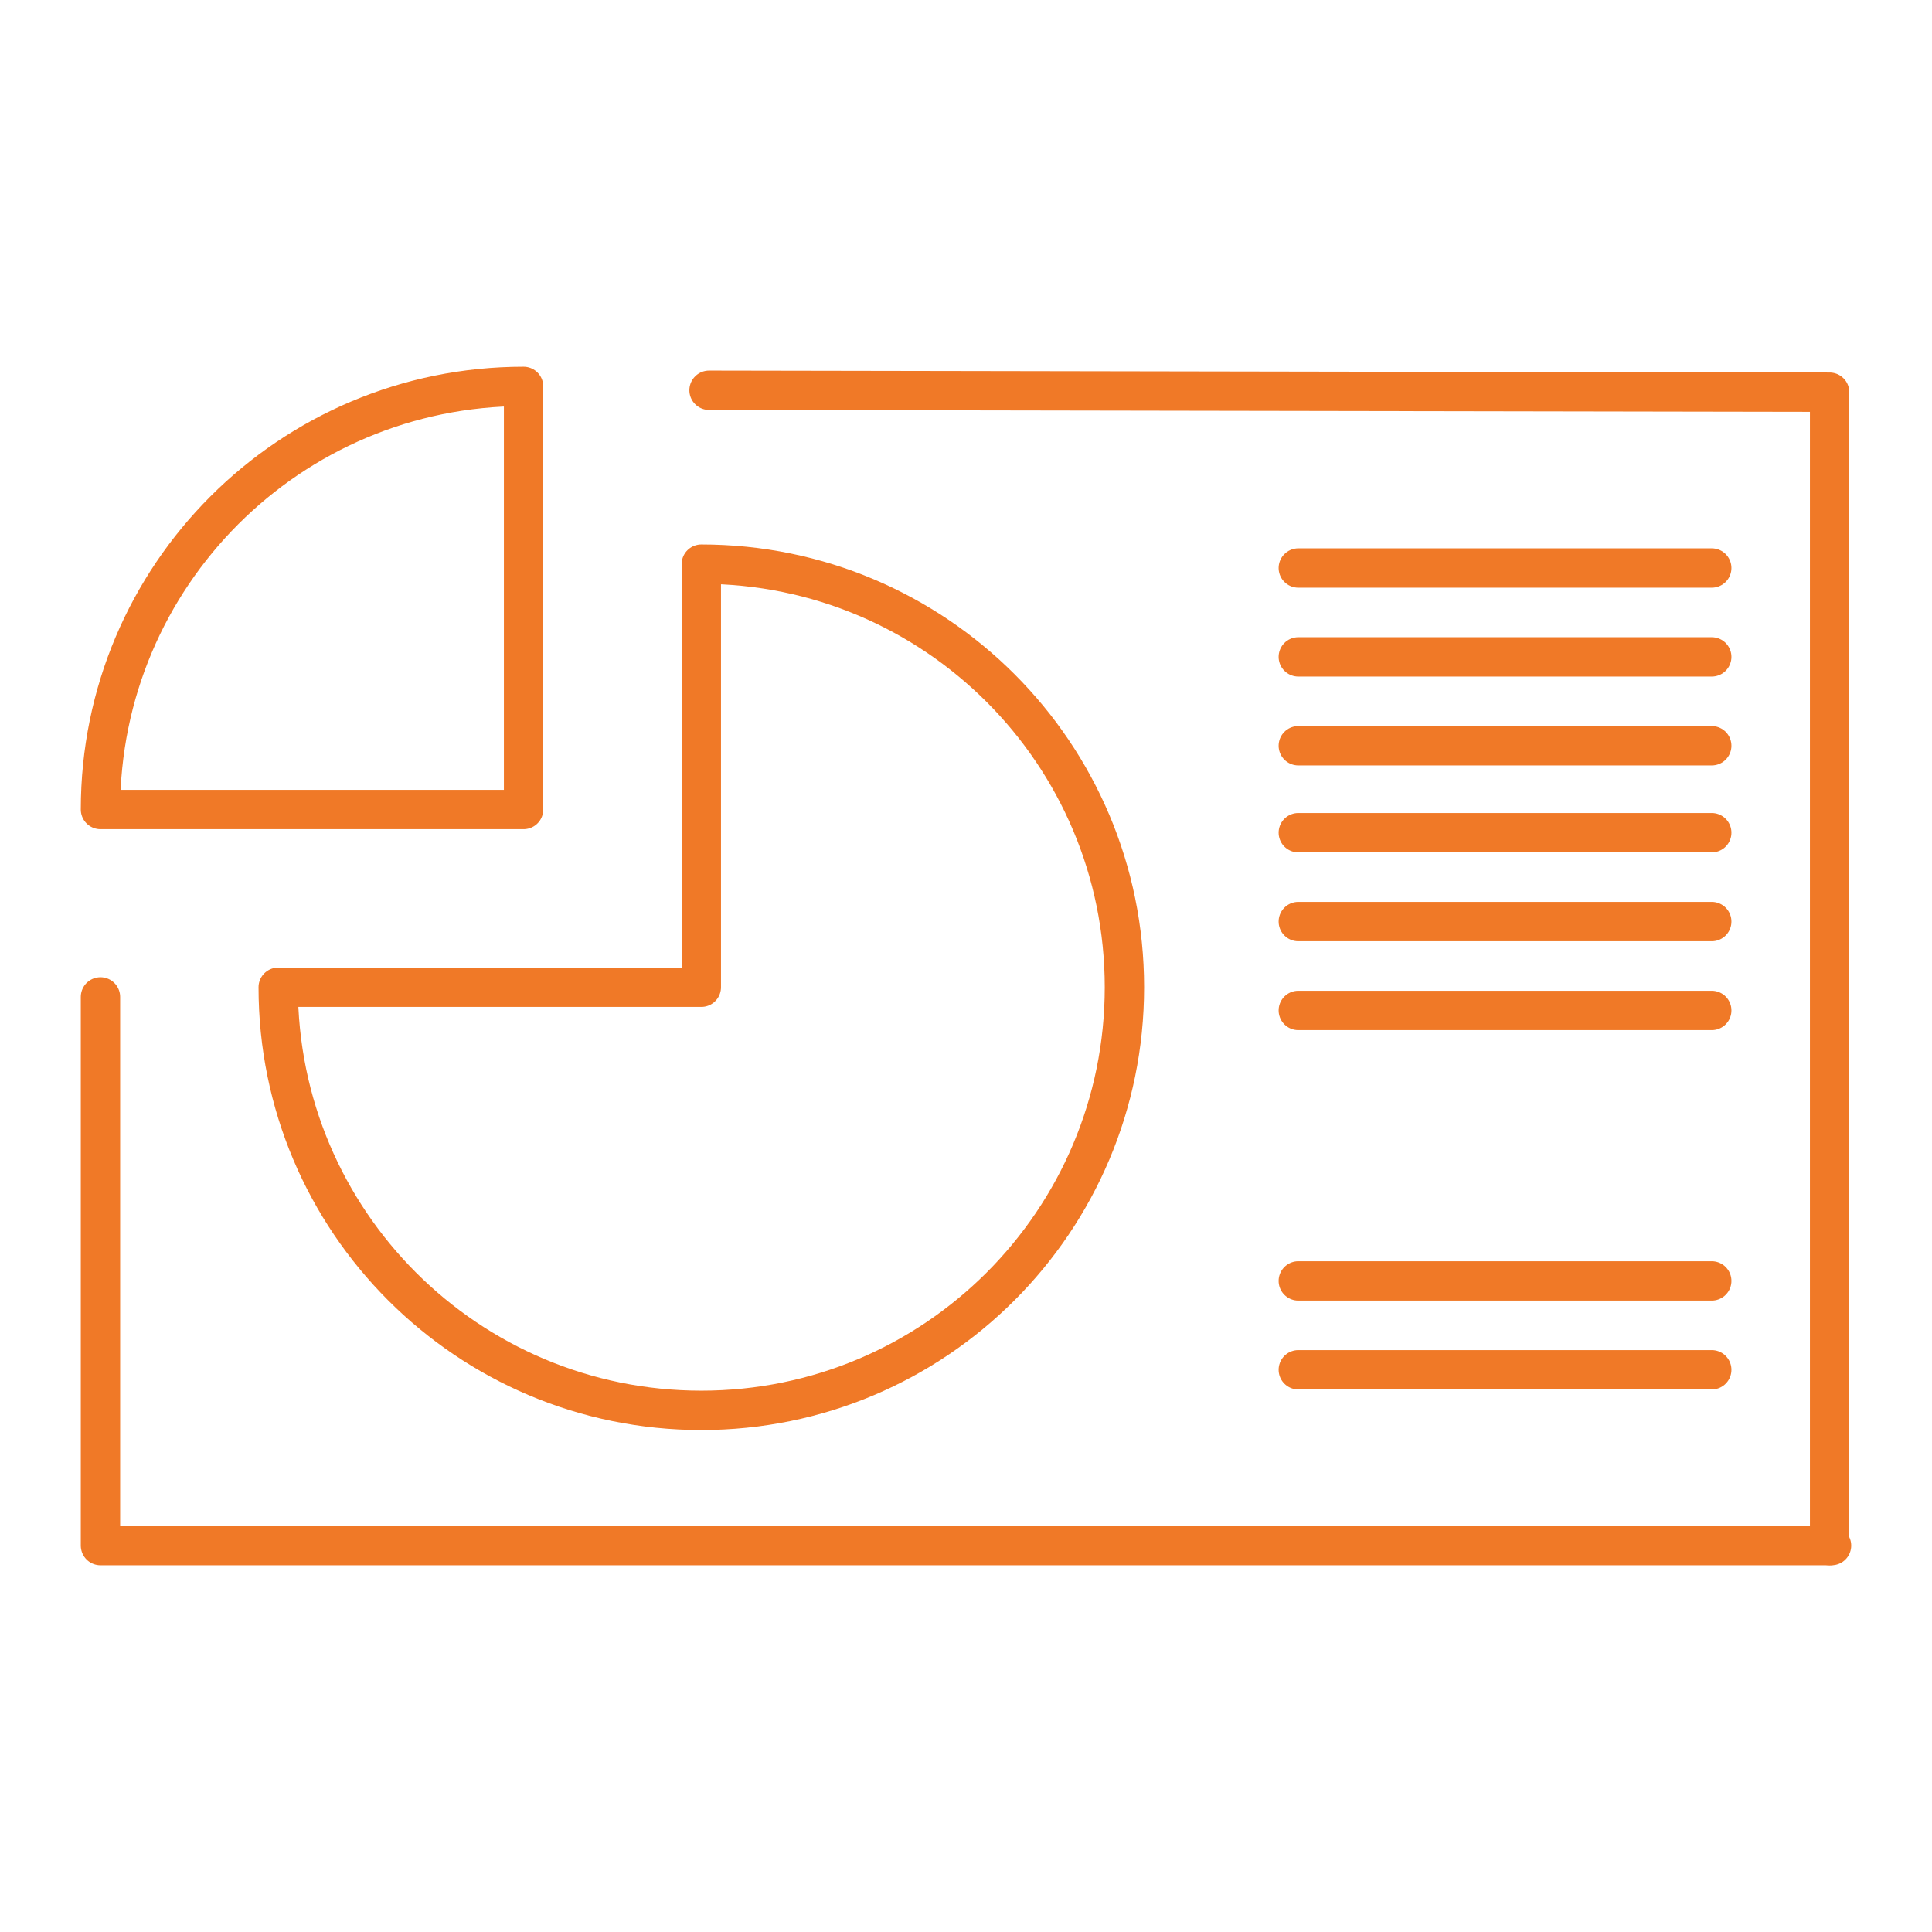
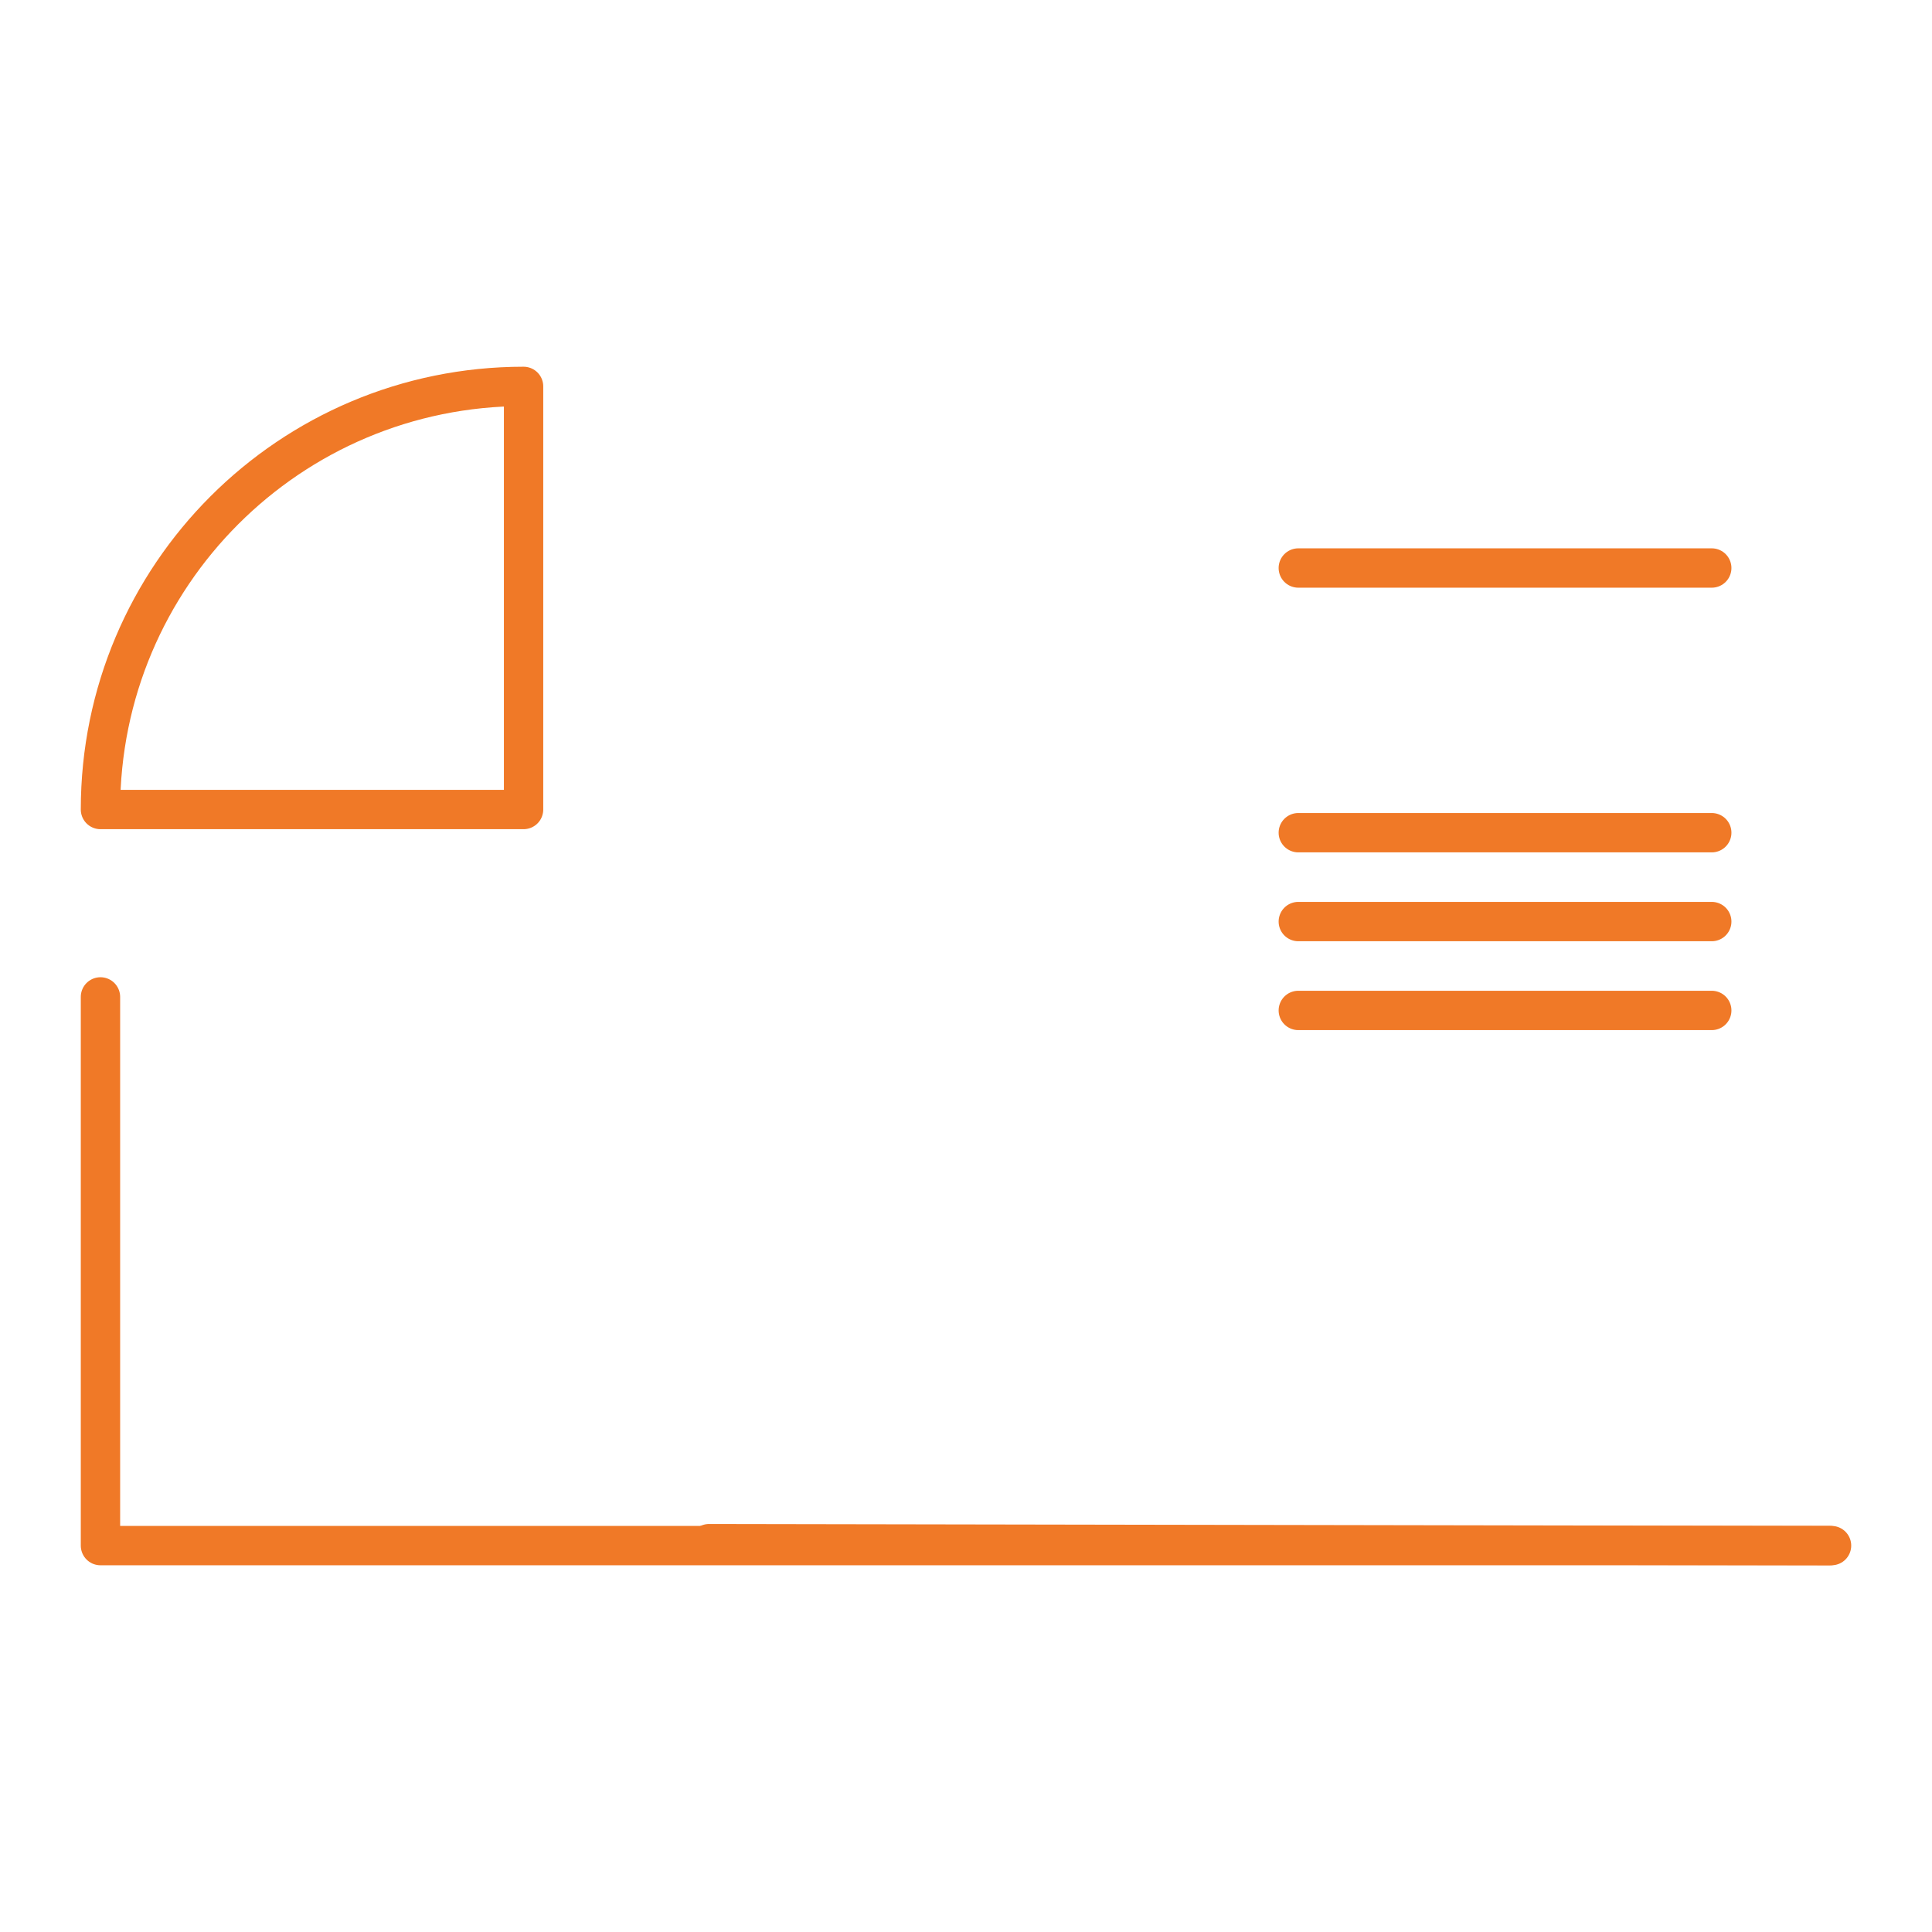
<svg xmlns="http://www.w3.org/2000/svg" version="1.1" id="Gruppe_13252" x="0px" y="0px" viewBox="0 0 100 100" style="enable-background:new 0 0 100 100;" xml:space="preserve">
  <style type="text/css">
	.st0{fill:none;stroke:#F07927;stroke-width:2.037;stroke-linecap:round;stroke-linejoin:round;}
</style>
  <g id="Gruppe_13243">
    <path id="Pfad_1683" class="st0" d="M5.2,51.6V80h89.6" />
-     <path id="Pfad_1684" class="st0" d="M94.7,80V20.3l-58-0.1" />
-     <path id="Pfad_1685" class="st0" d="M14.4,51.1h21.9V29.2c12.1,0,21.9,9.8,21.9,21.9c0,12.1-9.8,21.9-21.9,21.9   C24.2,73,14.4,63.2,14.4,51.1" />
+     <path id="Pfad_1684" class="st0" d="M94.7,80l-58-0.1" />
    <path id="Pfad_1686" class="st0" d="M27.1,20v21.9H5.2C5.2,29.8,15,20,27.1,20C27.1,20,27.1,20,27.1,20" />
    <line id="Linie_10" class="st0" x1="67.2" y1="29.4" x2="88.6" y2="29.4" />
-     <line id="Linie_11" class="st0" x1="67.2" y1="34" x2="88.6" y2="34" />
-     <line id="Linie_12" class="st0" x1="67.2" y1="38.6" x2="88.6" y2="38.6" />
    <line id="Linie_13" class="st0" x1="67.2" y1="43.1" x2="88.6" y2="43.1" />
    <line id="Linie_14" class="st0" x1="67.2" y1="47.7" x2="88.6" y2="47.7" />
    <line id="Linie_15" class="st0" x1="67.2" y1="52.3" x2="88.6" y2="52.3" />
-     <line id="Linie_16" class="st0" x1="67.2" y1="66.3" x2="88.6" y2="66.3" />
-     <line id="Linie_17" class="st0" x1="67.2" y1="70.9" x2="88.6" y2="70.9" />
  </g>
</svg>